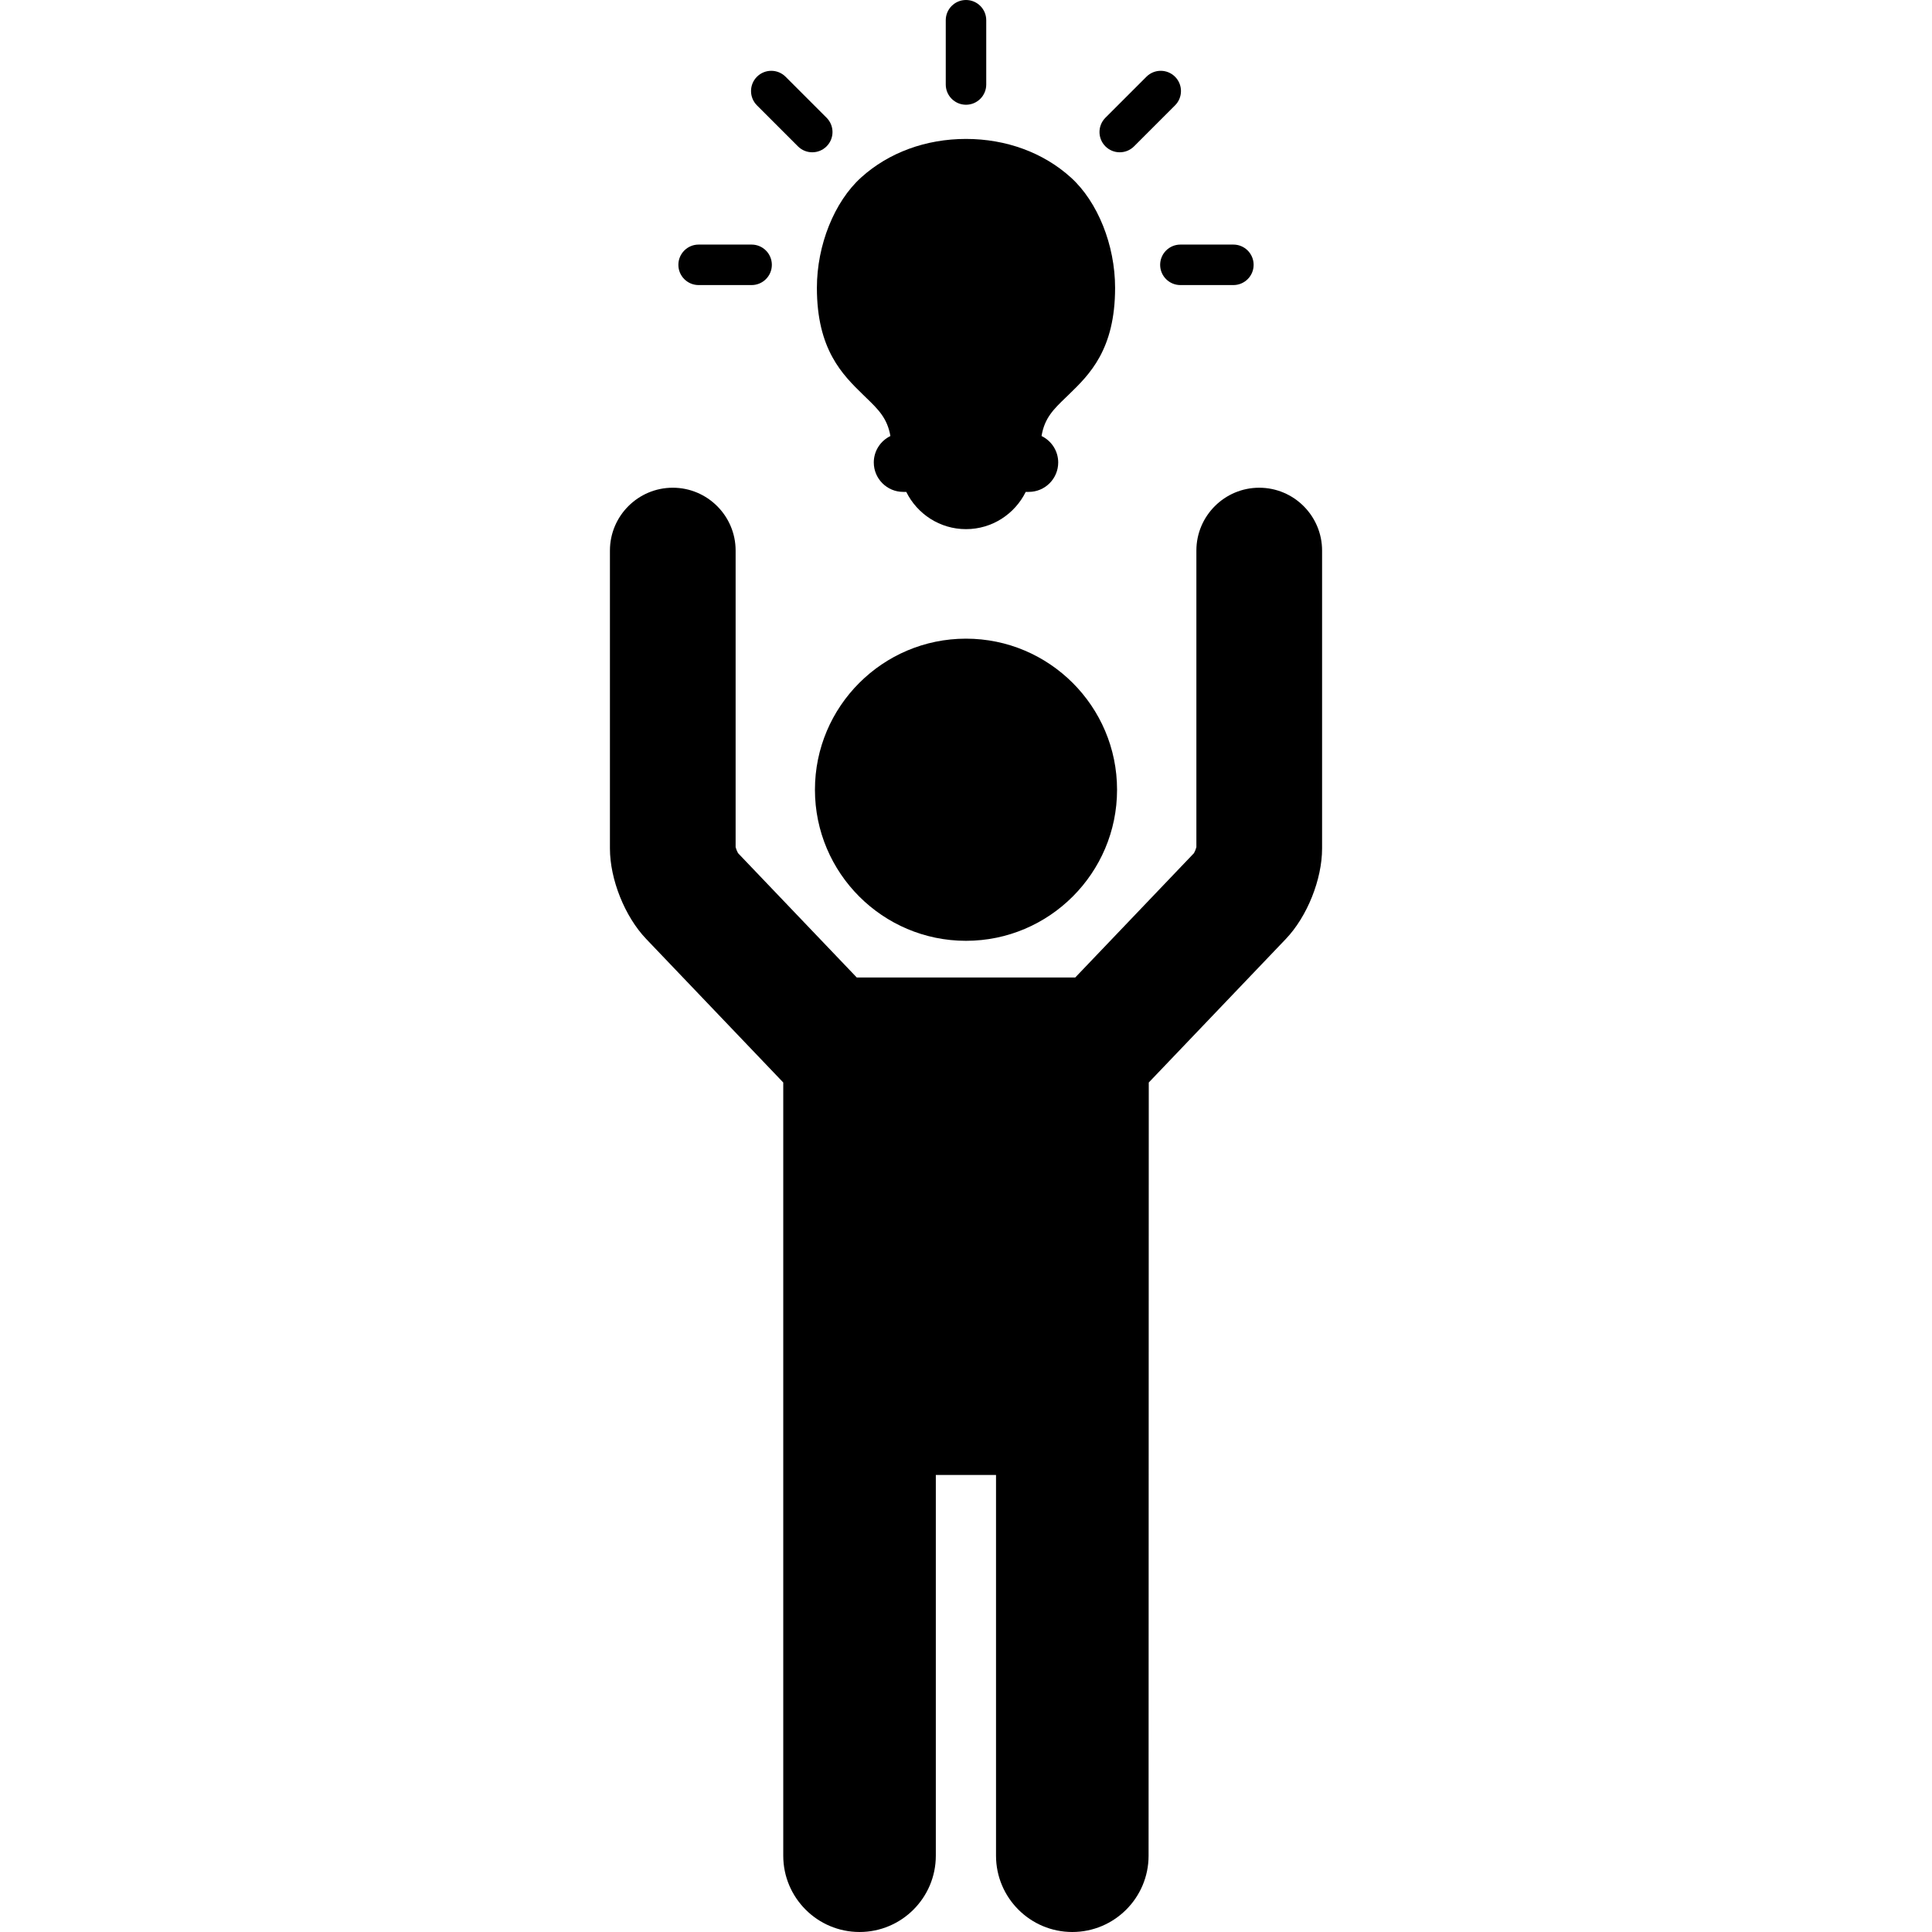
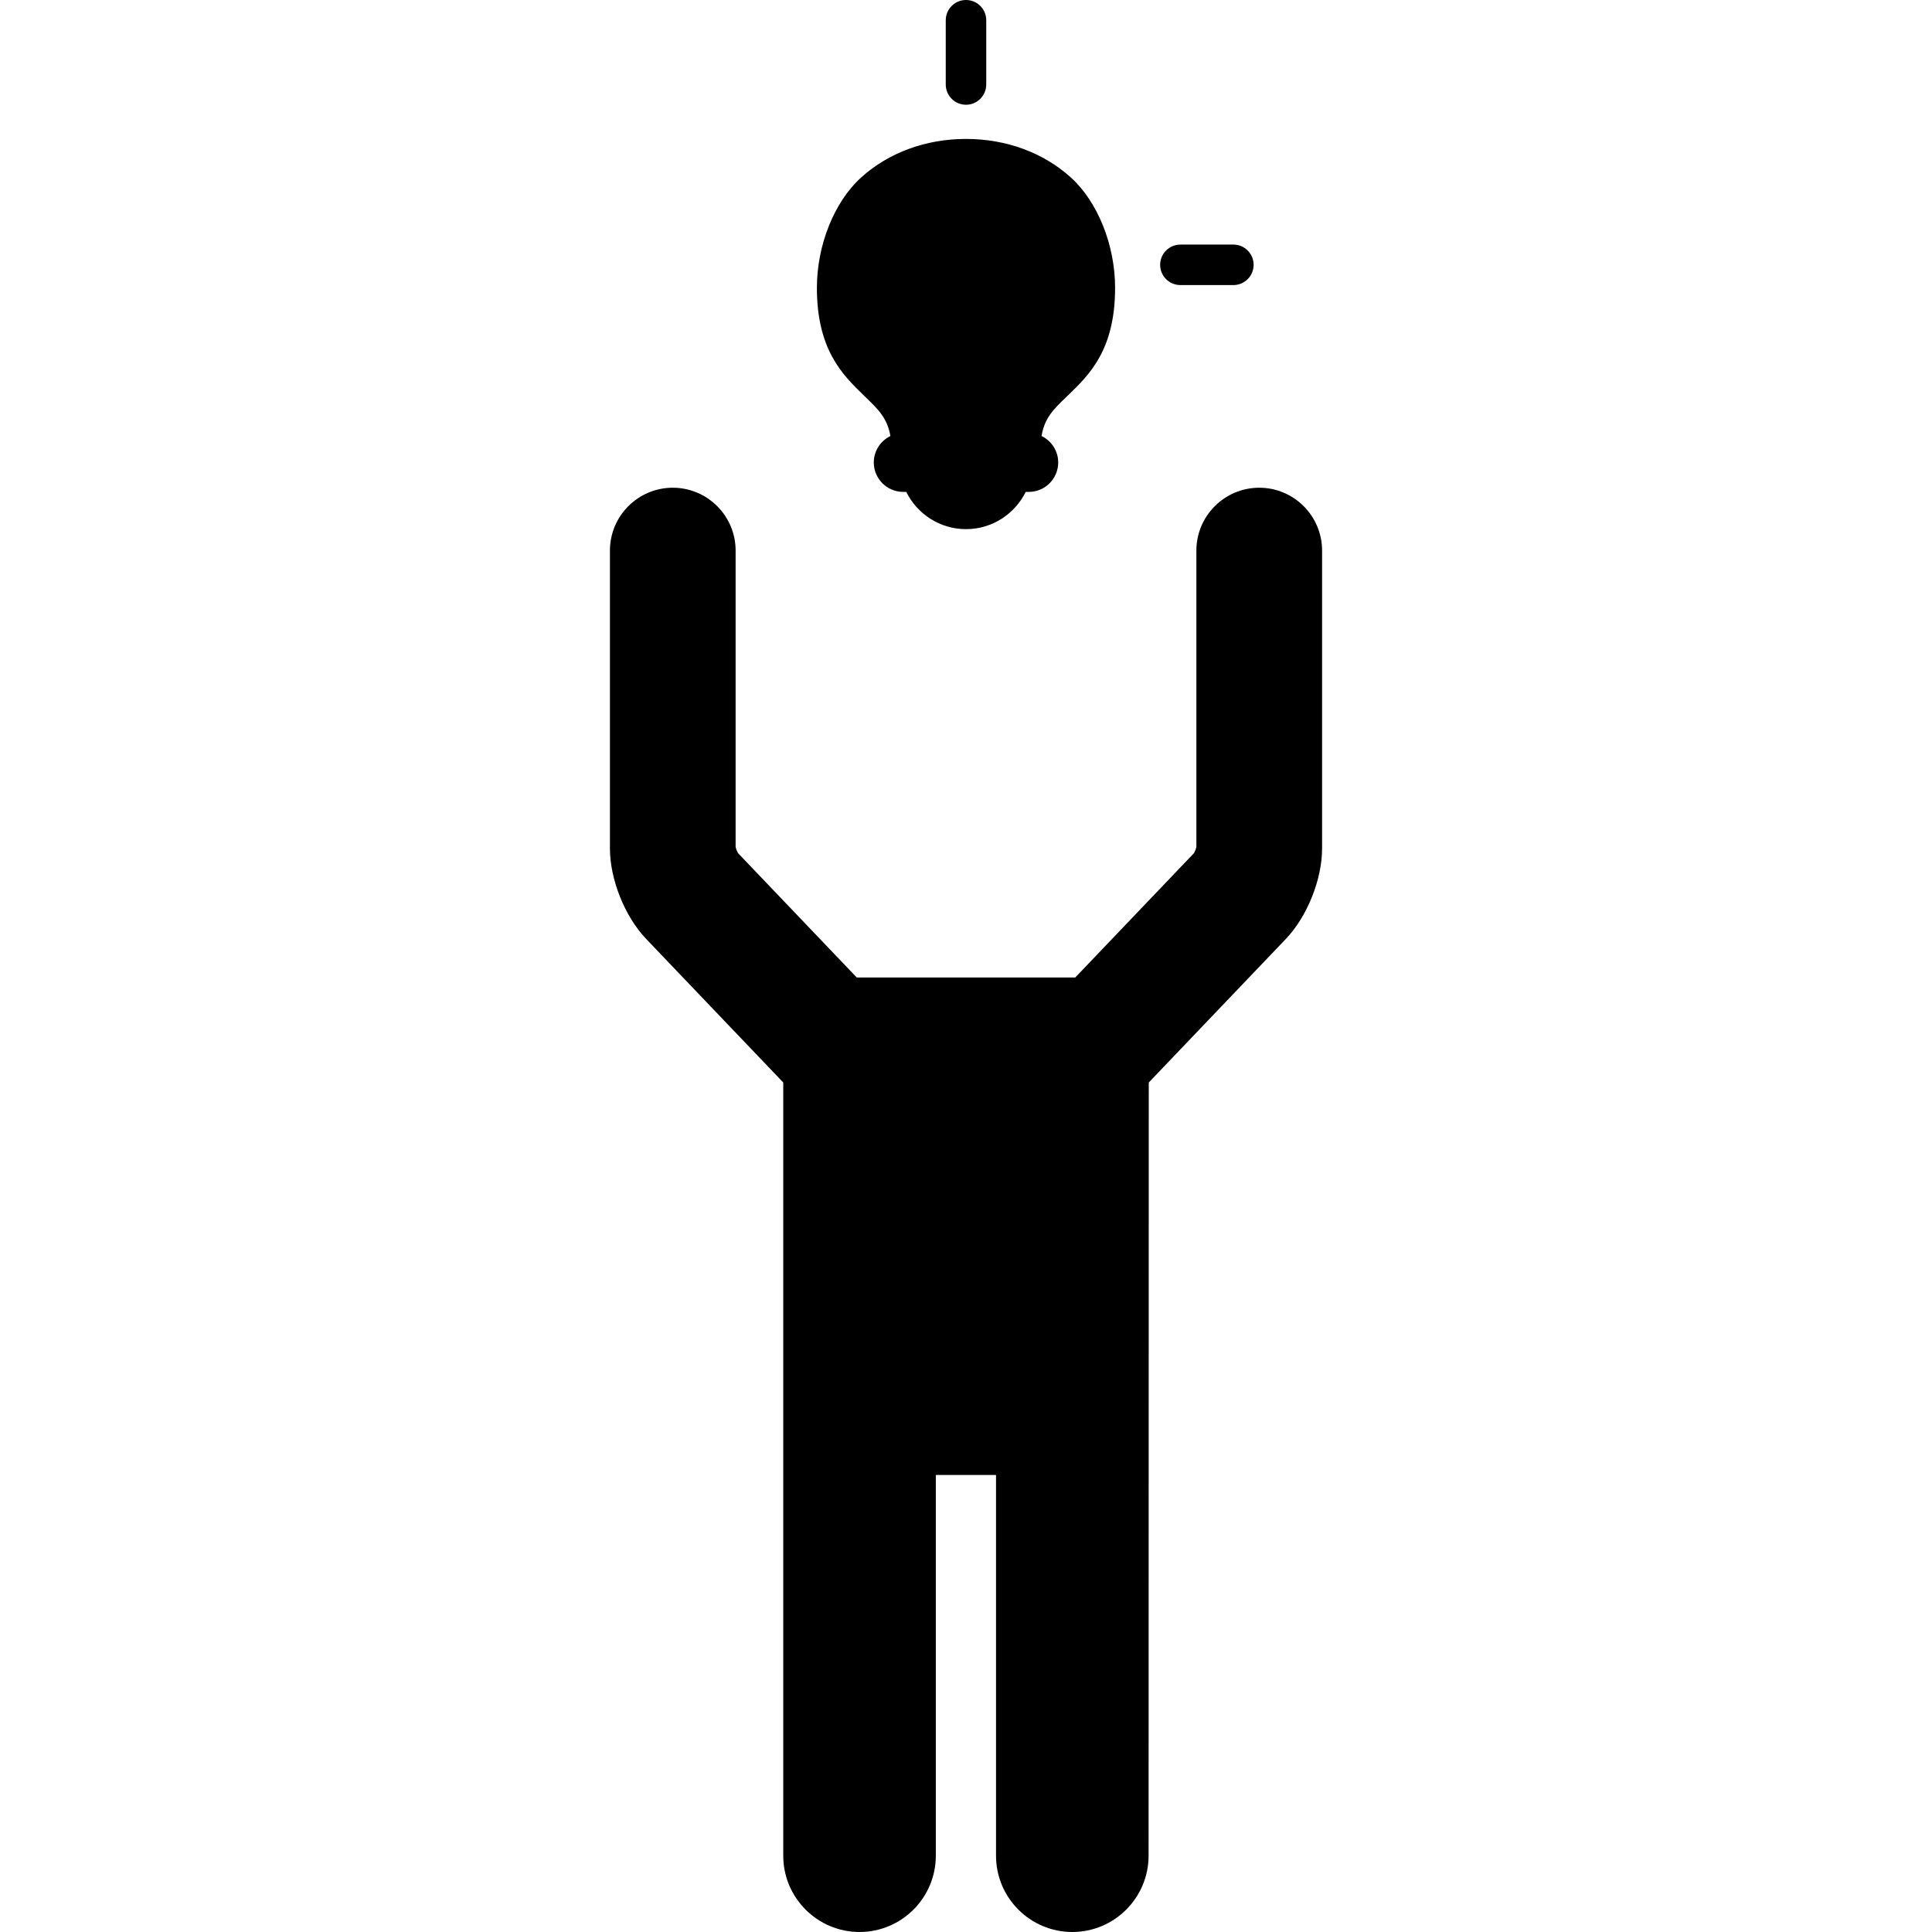
<svg xmlns="http://www.w3.org/2000/svg" version="1.1" id="Capa_1" x="0px" y="0px" viewBox="0 0 590.104 590.104" style="enable-background:new 0 0 590.104 590.104;" xml:space="preserve">
  <g>
-     <path d="M295.046,195.071c-25.438,0-46.132,20.7-46.132,46.144c0,25.443,20.694,46.143,46.132,46.143   c25.443,0,46.144-20.7,46.144-46.143C341.19,215.771,320.49,195.071,295.046,195.071z" />
    <path d="M384.615,148.97c-10.585,0-19.196,8.611-19.196,19.196v90.592c-0.109,0.469-0.483,1.398-0.729,1.818l-36.278,37.993   h-66.717l-36.279-37.994c-0.247-0.418-0.621-1.348-0.73-1.817v-90.592c0-10.585-8.611-19.196-19.196-19.196   c-10.584,0-19.194,8.611-19.194,19.196v90.996c0,9.442,4.554,20.805,11.072,27.63l41.867,43.844v236.169   c0,12.848,10.452,23.3,23.3,23.3c12.848,0,23.3-10.452,23.3-23.3v-116.29h18.387v116.29c0,12.848,10.452,23.3,23.3,23.3   c12.847,0,23.298-10.452,23.298-23.3l0.055-236.168l41.869-43.845c6.518-6.828,11.07-18.19,11.07-27.63v-90.996   C403.811,157.581,395.2,148.97,384.615,148.97z" />
    <path d="M295.052,31.993c3.414,0,6.183-2.768,6.183-6.183V6.183c0-3.414-2.769-6.183-6.183-6.183c-3.414,0-6.183,2.768-6.183,6.183   v19.628C288.87,29.225,291.638,31.993,295.052,31.993z" />
    <path d="M263.658,120.605l0.864,0.838c3.736,3.612,6.505,6.298,7.44,11.738c-2.998,1.457-5.075,4.524-5.075,8.076   c0,4.953,4.029,8.983,8.982,8.983h0.936c3.327,6.729,10.246,11.379,18.247,11.379c8.001,0,14.919-4.65,18.245-11.379h0.936   c4.953,0,8.983-4.03,8.983-8.983c0-3.556-2.082-6.627-5.088-8.082c0.91-5.516,3.685-8.188,7.433-11.795l0.912-0.881   c6.29-6.107,14.118-13.708,14.118-32.585c0-13.045-5.304-26.275-13.511-33.705c-8.388-7.595-19.763-11.777-32.029-11.777   c-12.266,0-23.642,4.183-32.031,11.777c-8.207,7.43-13.511,20.66-13.511,33.705C249.51,106.818,257.355,114.463,263.658,120.605z" />
-     <path d="M213.384,87.071h16.184c3.414,0,6.183-2.768,6.183-6.183c0-3.415-2.769-6.183-6.183-6.183h-16.184   c-3.414,0-6.183,2.768-6.183,6.183C207.202,84.303,209.97,87.071,213.384,87.071z" />
-     <path d="M243.722,44.703c1.208,1.208,2.79,1.811,4.372,1.811c1.582,0,3.164-0.604,4.372-1.811c2.414-2.414,2.414-6.329,0-8.743   l-12.52-12.52c-2.416-2.415-6.328-2.414-8.744,0c-2.414,2.414-2.414,6.329,0,8.743L243.722,44.703z" />
-     <path d="M342.008,46.514c1.582,0,3.164-0.603,4.371-1.811l12.522-12.52c2.415-2.415,2.415-6.329,0.001-8.744   c-2.414-2.414-6.329-2.415-8.743,0l-12.521,12.52c-2.415,2.415-2.415,6.329-0.001,8.744   C338.843,45.911,340.426,46.514,342.008,46.514z" />
    <path d="M354.354,80.888c0,3.415,2.769,6.183,6.183,6.183h16.184c3.414,0,6.183-2.768,6.183-6.183c0-3.415-2.768-6.183-6.183-6.183   h-16.184C357.123,74.706,354.354,77.474,354.354,80.888z" />
  </g>
  <g>
</g>
  <g>
</g>
  <g>
</g>
  <g>
</g>
  <g>
</g>
  <g>
</g>
  <g>
</g>
  <g>
</g>
  <g>
</g>
  <g>
</g>
  <g>
</g>
  <g>
</g>
  <g>
</g>
  <g>
</g>
  <g>
</g>
</svg>